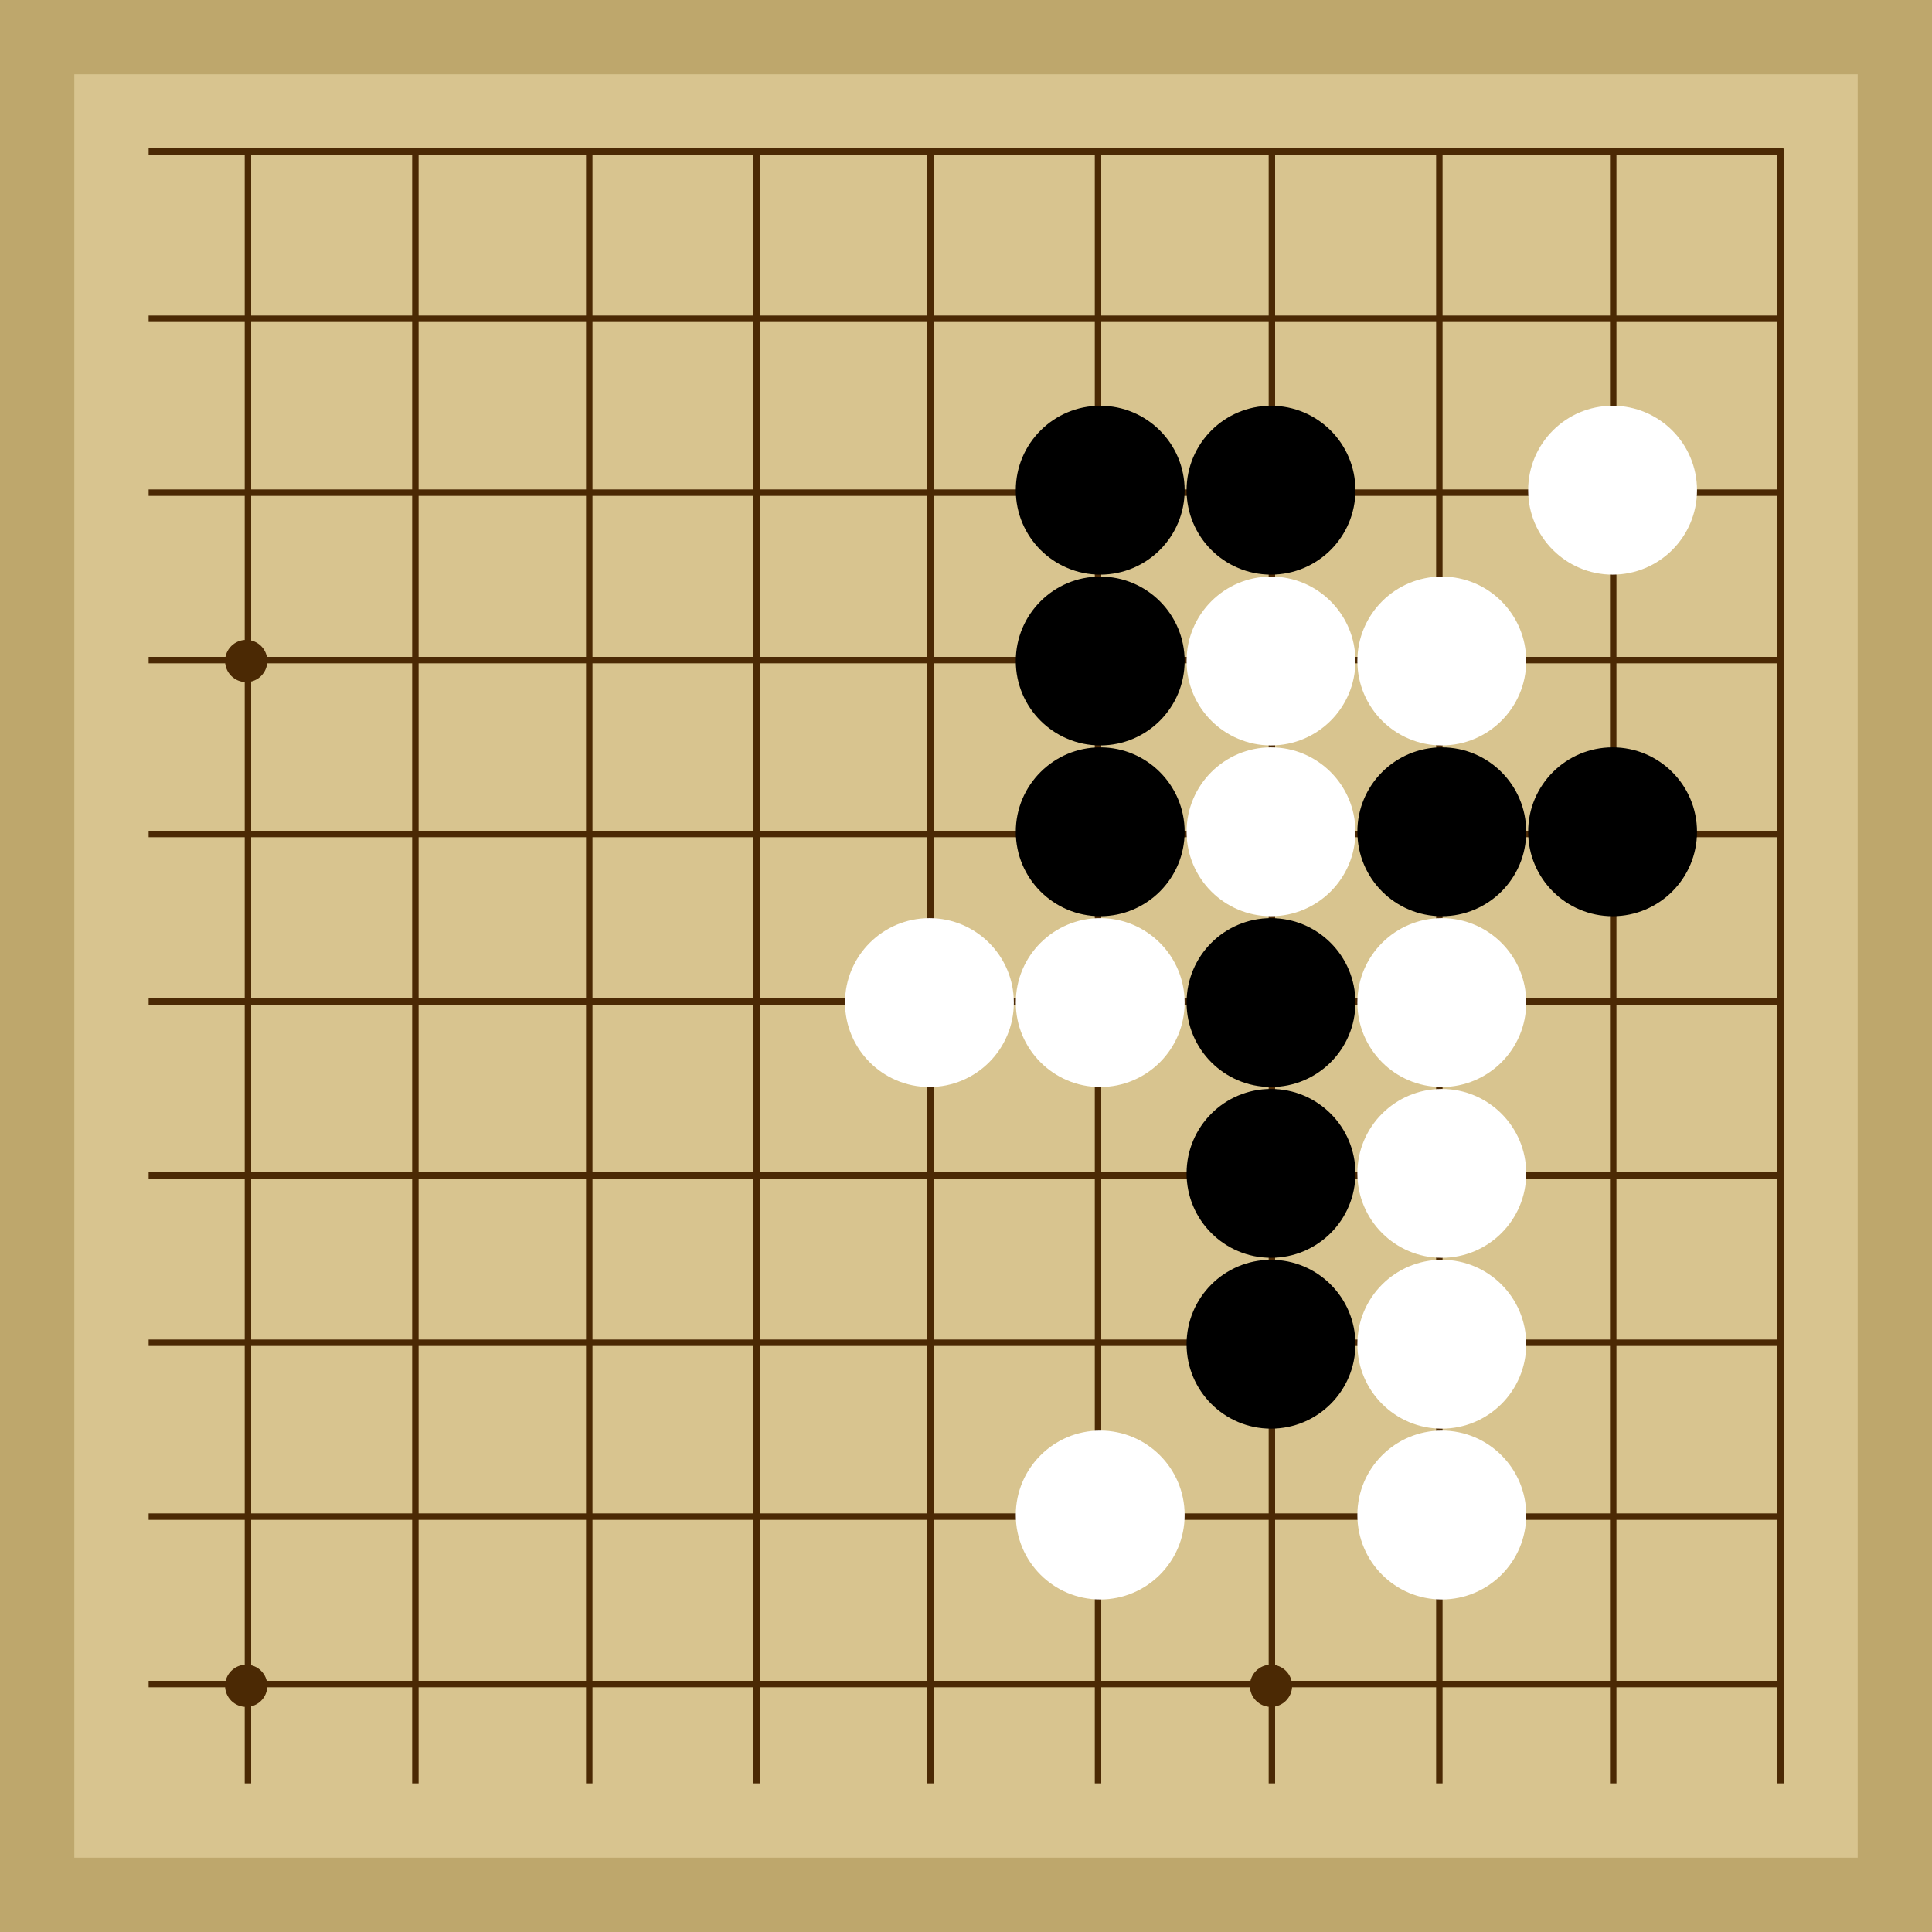
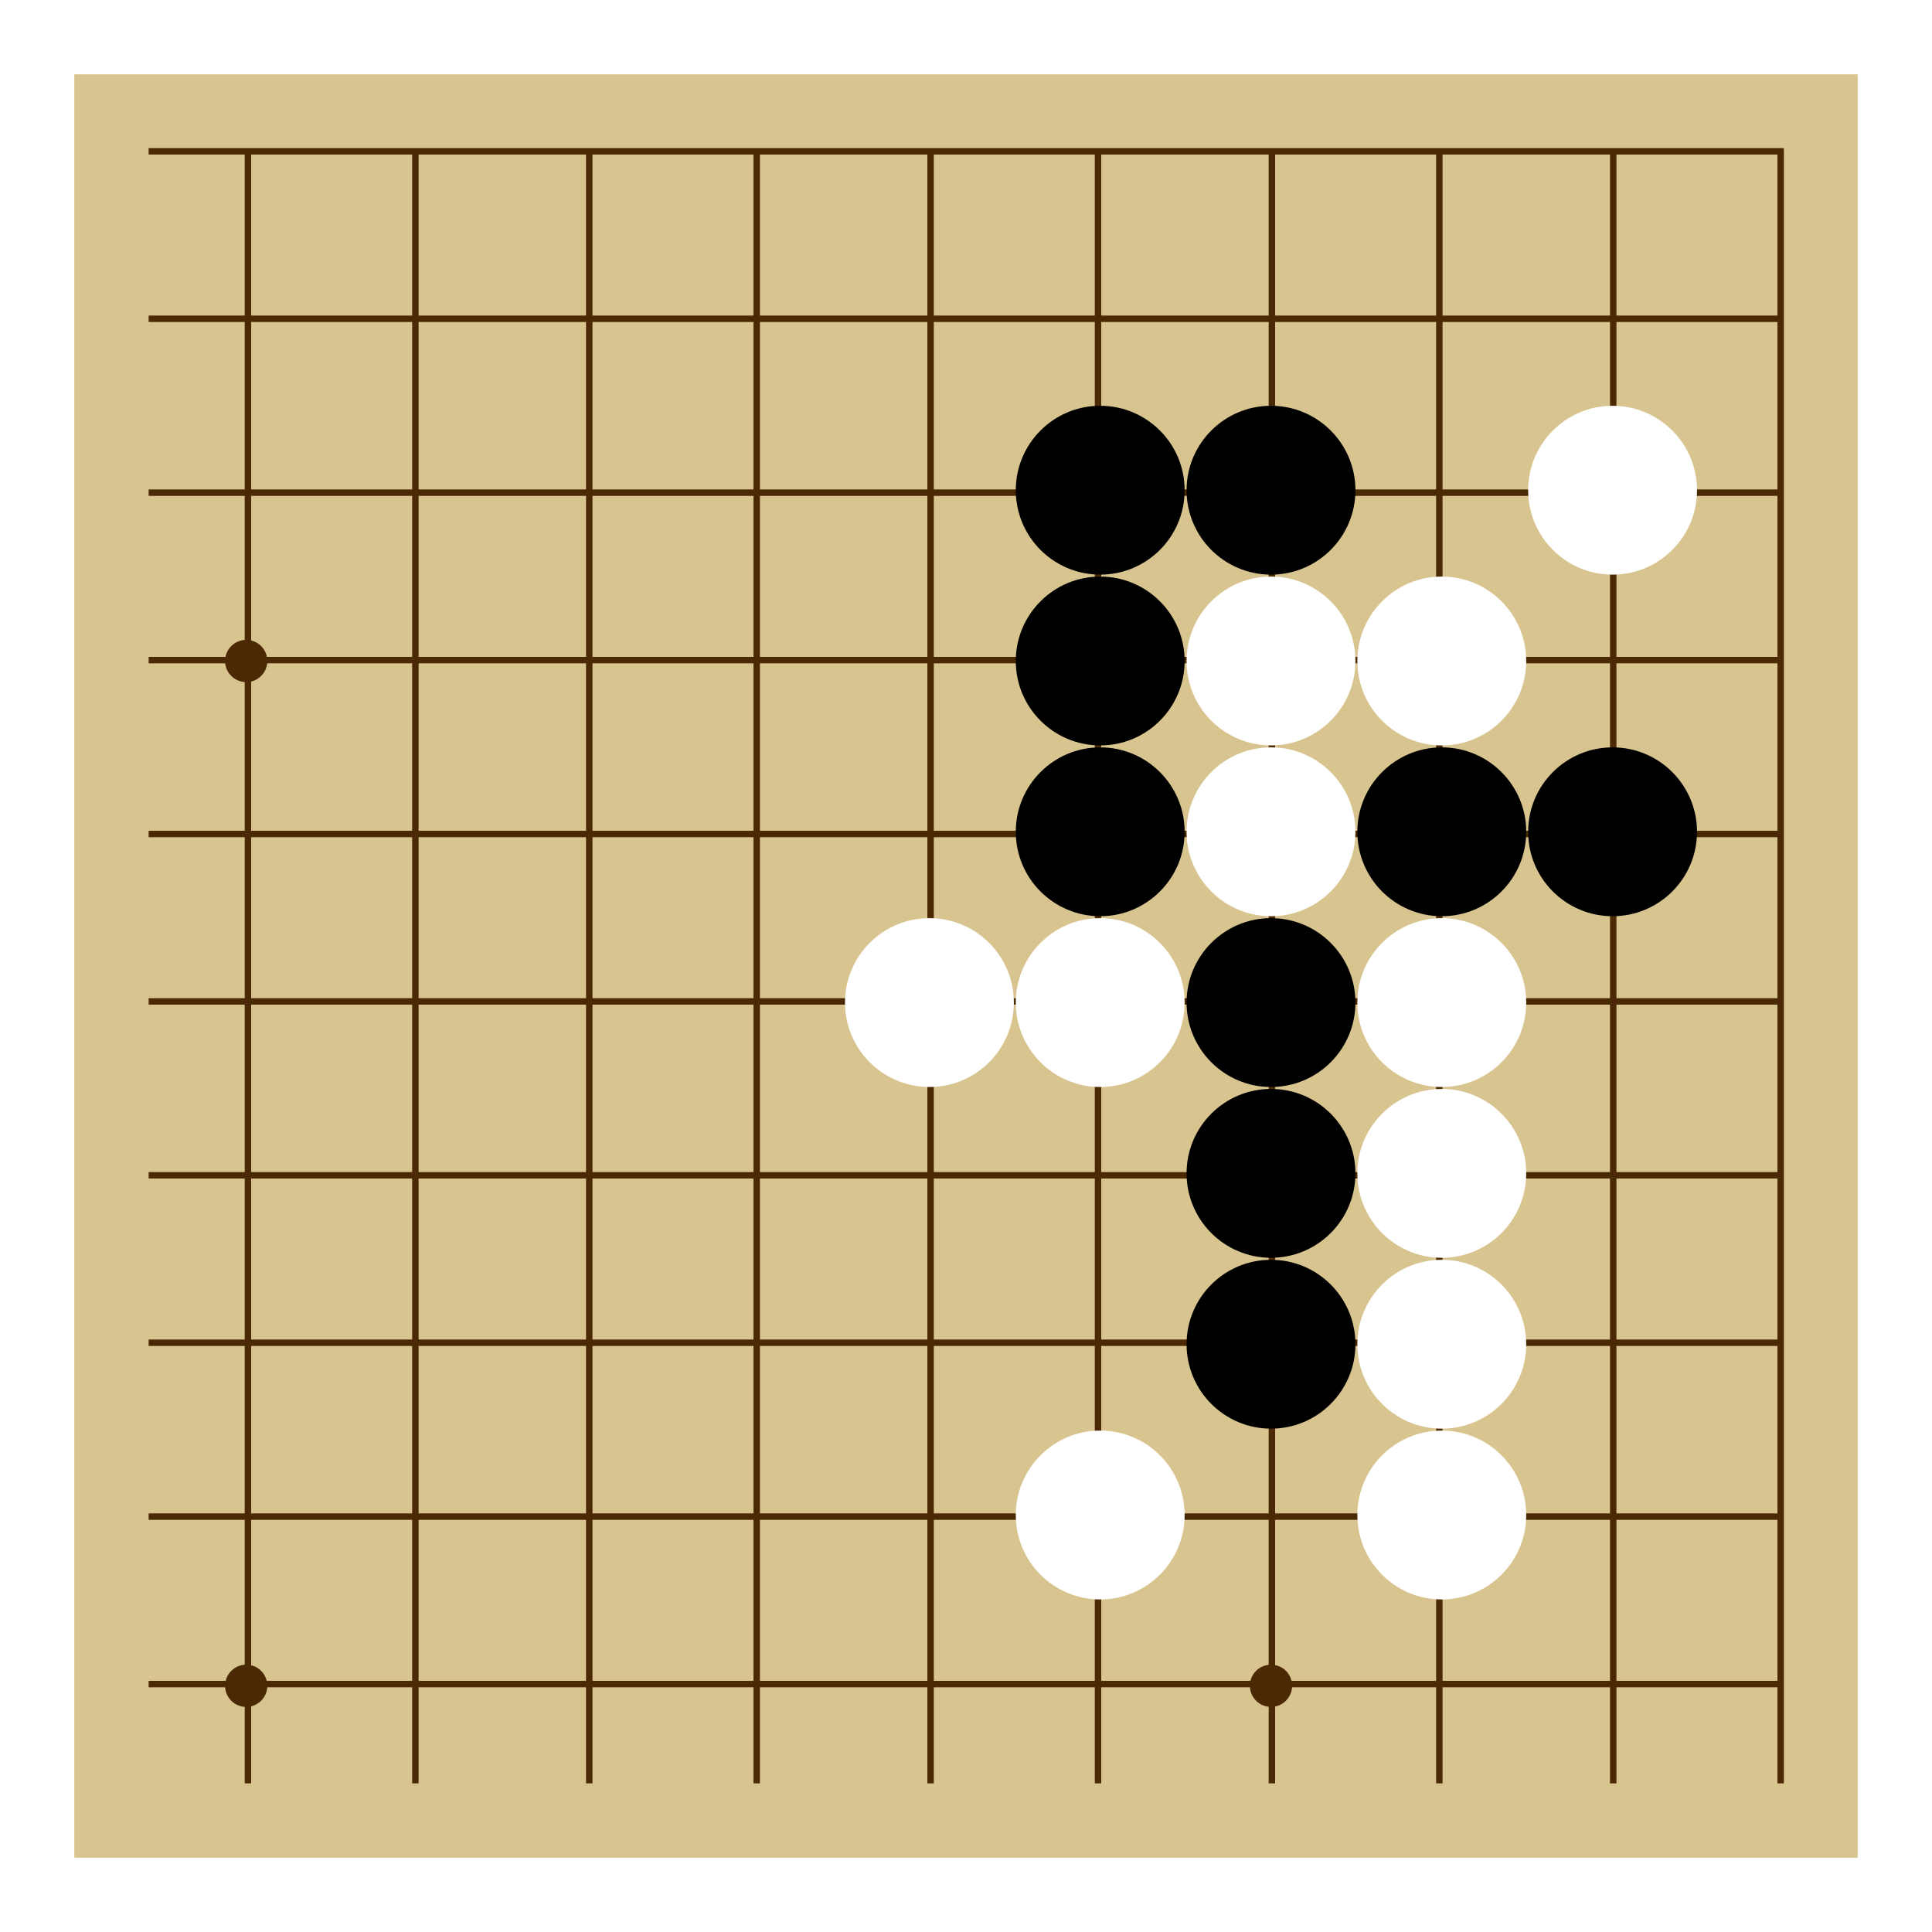
<svg xmlns="http://www.w3.org/2000/svg" viewBox="0 0 300 300">
-   <rect width="300" height="300" fill="#bea76c" />
  <rect width="276.92" height="276.92" x="11.54" y="11.54" fill="#d8c48f" />
  <line x1="38.5" y1="23.08" x2="38.5" y2="276.92" stroke-width="1" stroke="#4b2904" />
  <line x1="64.5" y1="23.08" x2="64.5" y2="276.92" stroke-width="1" stroke="#4b2904" />
  <line x1="91.5" y1="23.08" x2="91.5" y2="276.92" stroke-width="1" stroke="#4b2904" />
  <line x1="117.5" y1="23.08" x2="117.5" y2="276.92" stroke-width="1" stroke="#4b2904" />
  <line x1="144.5" y1="23.08" x2="144.5" y2="276.92" stroke-width="1" stroke="#4b2904" />
  <line x1="170.5" y1="23.08" x2="170.5" y2="276.92" stroke-width="1" stroke="#4b2904" />
  <line x1="197.5" y1="23.08" x2="197.5" y2="276.92" stroke-width="1" stroke="#4b2904" />
  <line x1="223.5" y1="23.08" x2="223.5" y2="276.92" stroke-width="1" stroke="#4b2904" />
  <line x1="250.5" y1="23.08" x2="250.5" y2="276.92" stroke-width="1" stroke="#4b2904" />
  <line x1="276.5" y1="23.08" x2="276.5" y2="276.92" stroke-width="1" stroke="#4b2904" />
  <line x1="23.08" y1="23.5" x2="276.92" y2="23.5" stroke-width="1" stroke="#4b2904" />
  <line x1="23.08" y1="49.5" x2="276.92" y2="49.5" stroke-width="1" stroke="#4b2904" />
  <line x1="23.08" y1="76.5" x2="276.92" y2="76.5" stroke-width="1" stroke="#4b2904" />
  <line x1="23.08" y1="102.5" x2="276.92" y2="102.5" stroke-width="1" stroke="#4b2904" />
  <line x1="23.08" y1="129.5" x2="276.92" y2="129.5" stroke-width="1" stroke="#4b2904" />
  <line x1="23.08" y1="155.5" x2="276.92" y2="155.5" stroke-width="1" stroke="#4b2904" />
  <line x1="23.08" y1="182.5" x2="276.92" y2="182.5" stroke-width="1" stroke="#4b2904" />
  <line x1="23.08" y1="208.5" x2="276.92" y2="208.5" stroke-width="1" stroke="#4b2904" />
  <line x1="23.08" y1="235.5" x2="276.92" y2="235.5" stroke-width="1" stroke="#4b2904" />
  <line x1="23.08" y1="261.5" x2="276.92" y2="261.5" stroke-width="1" stroke="#4b2904" />
  <circle r="3.28" cx="38.23" cy="102.64" fill="#4b2904" />
  <circle r="3.28" cx="38.23" cy="261.77" fill="#4b2904" />
  <circle r="3.28" cx="197.36" cy="102.64" fill="#4b2904" />
  <circle r="3.28" cx="197.36" cy="261.77" fill="#4b2904" />
  <circle r="13.11" cx="250.4" cy="129.16" fill="black" />
  <circle r="13.11" cx="170.84" cy="129.16" fill="black" />
  <circle r="13.11" cx="170.84" cy="102.64" fill="black" />
  <circle r="13.11" cx="170.84" cy="76.12" fill="black" />
  <circle r="13.11" cx="197.36" cy="76.12" fill="black" />
  <circle r="13.11" cx="197.36" cy="155.68" fill="black" />
  <circle r="13.11" cx="197.36" cy="182.2" fill="black" />
  <circle r="13.11" cx="223.88" cy="129.16" fill="black" />
  <circle r="13.11" cx="197.36" cy="208.73" fill="black" />
  <circle r="13.11" cx="197.36" cy="102.64" fill="white" />
  <circle r="13.11" cx="170.84" cy="235.25" fill="white" />
  <circle r="13.11" cx="170.84" cy="155.68" fill="white" />
  <circle r="13.11" cx="197.36" cy="129.16" fill="white" />
  <circle r="13.11" cx="250.4" cy="76.12" fill="white" />
  <circle r="13.11" cx="144.32" cy="155.68" fill="white" />
  <circle r="13.11" cx="223.88" cy="102.64" fill="white" />
  <circle r="13.11" cx="223.88" cy="182.2" fill="white" />
  <circle r="13.11" cx="223.88" cy="155.68" fill="white" />
  <circle r="13.11" cx="223.88" cy="235.25" fill="white" />
  <circle r="13.11" cx="223.88" cy="208.73" fill="white" />
</svg>